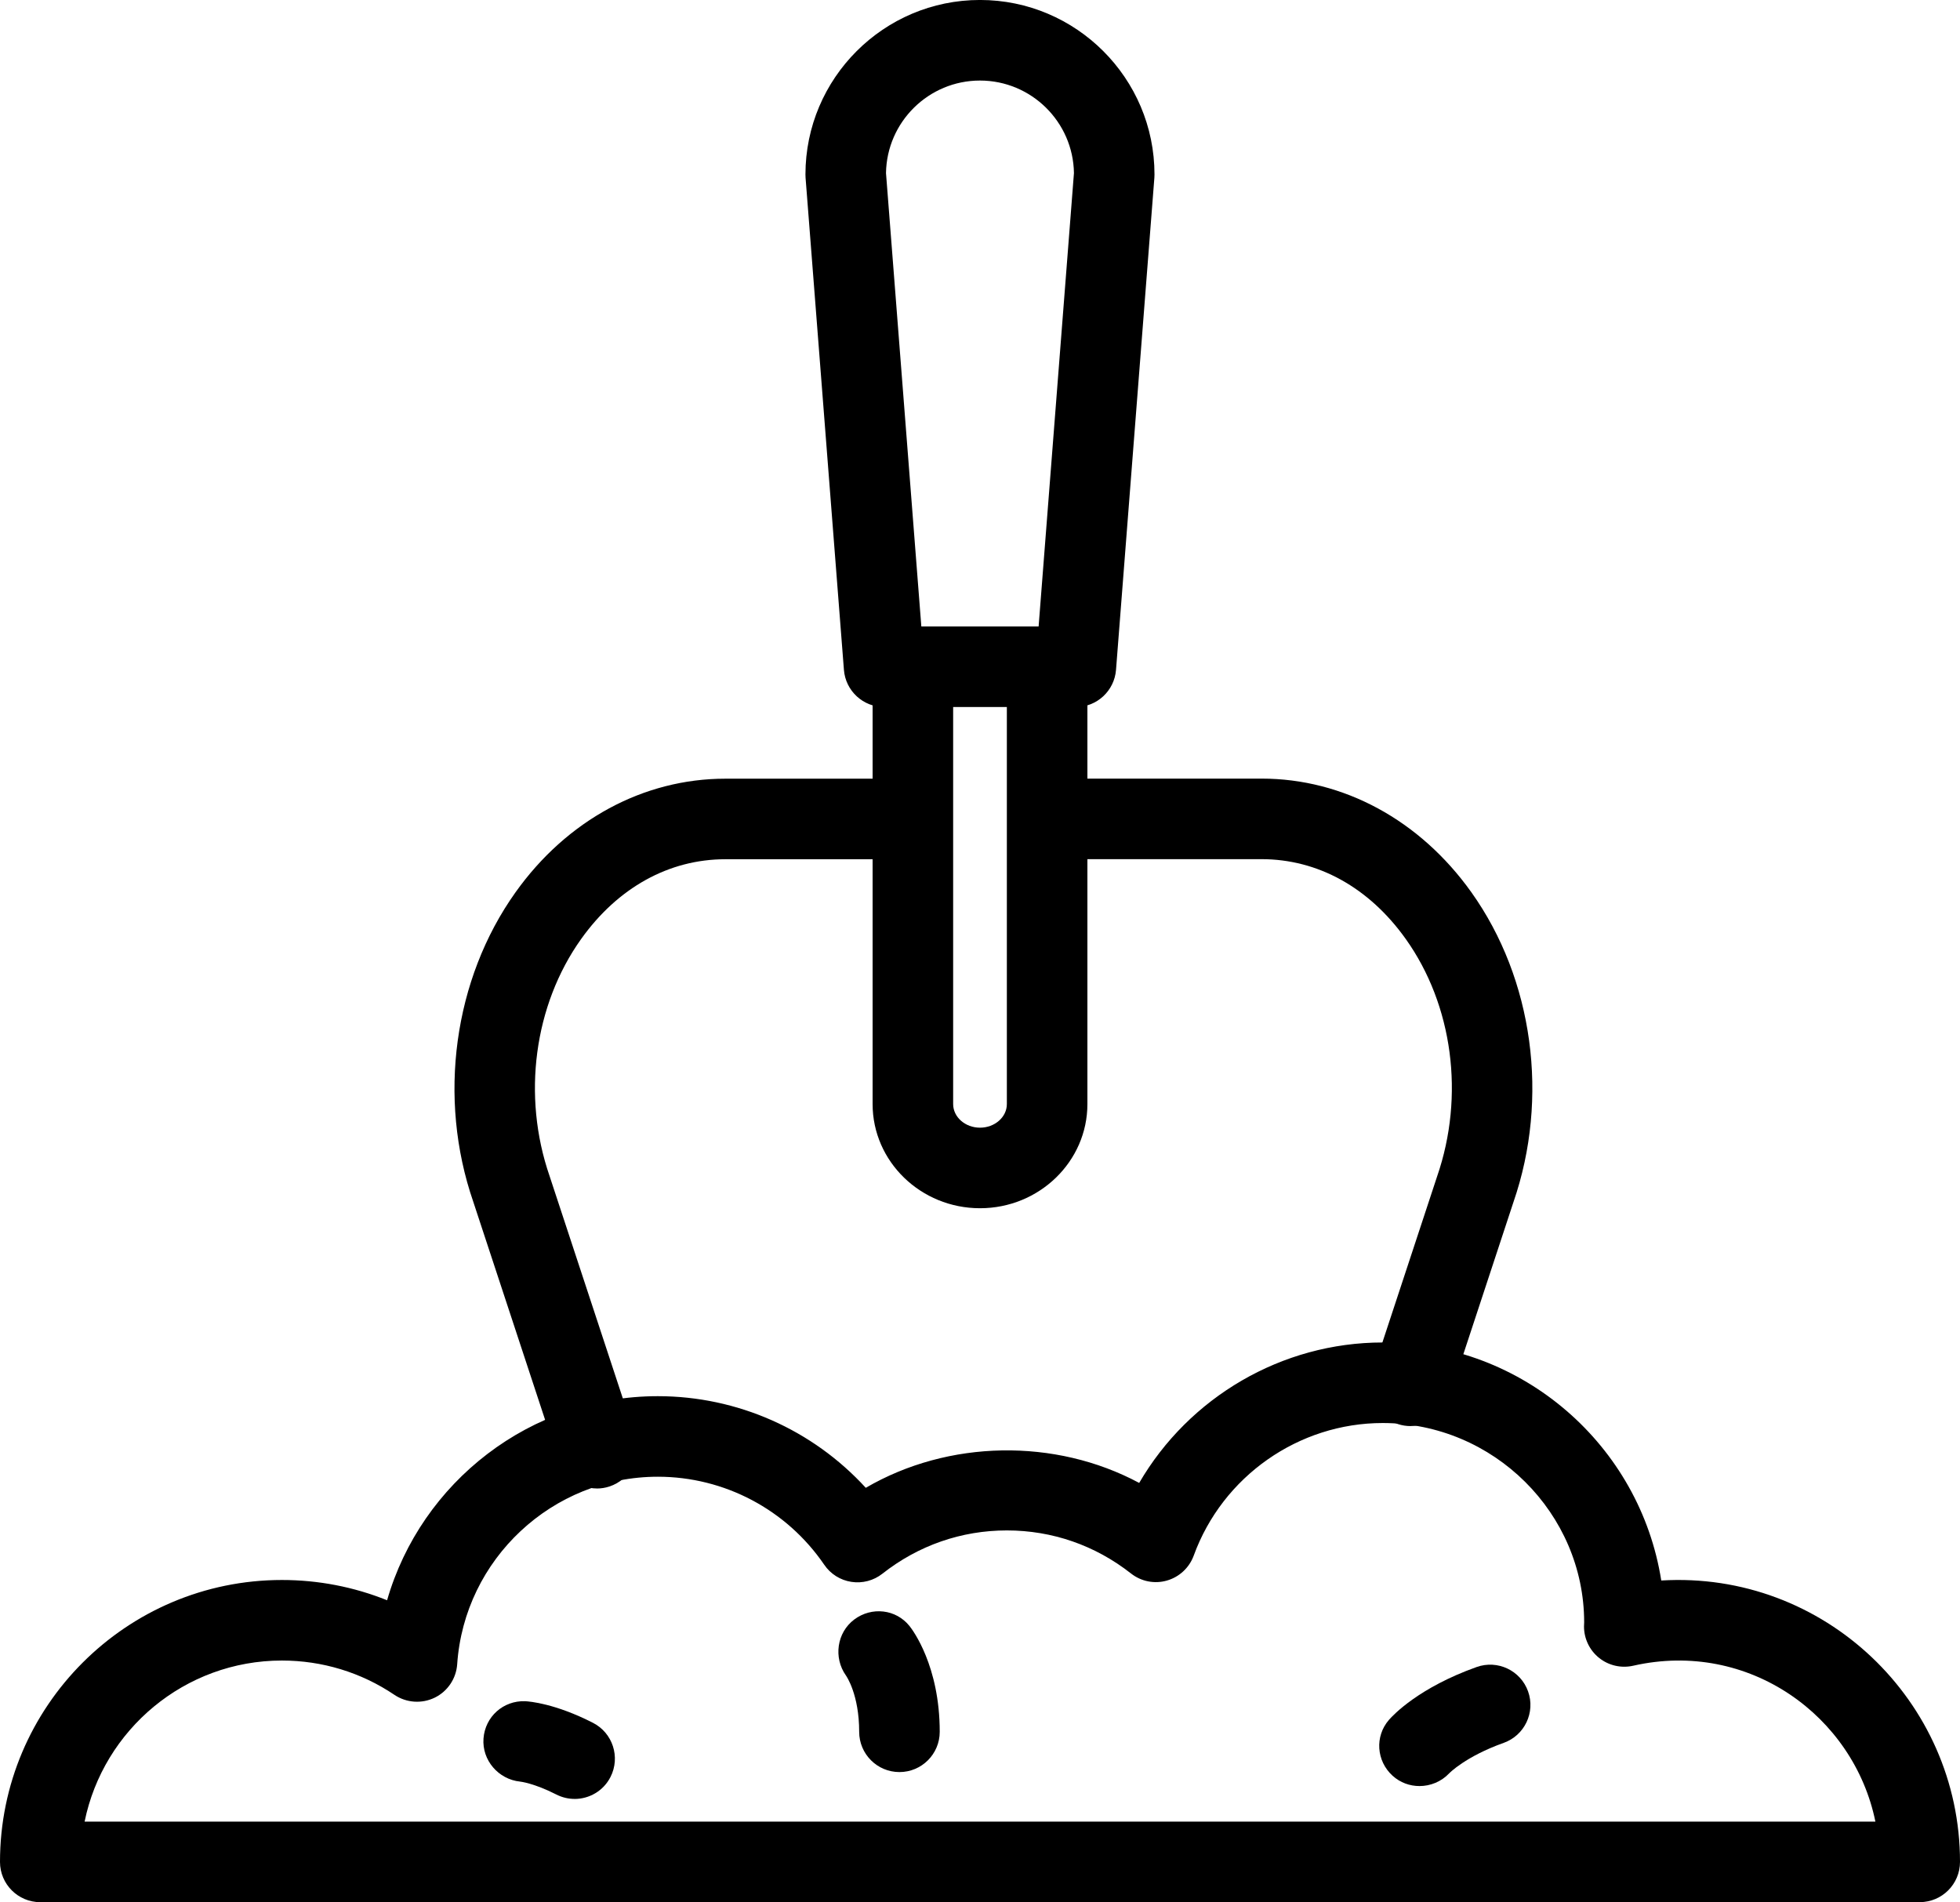
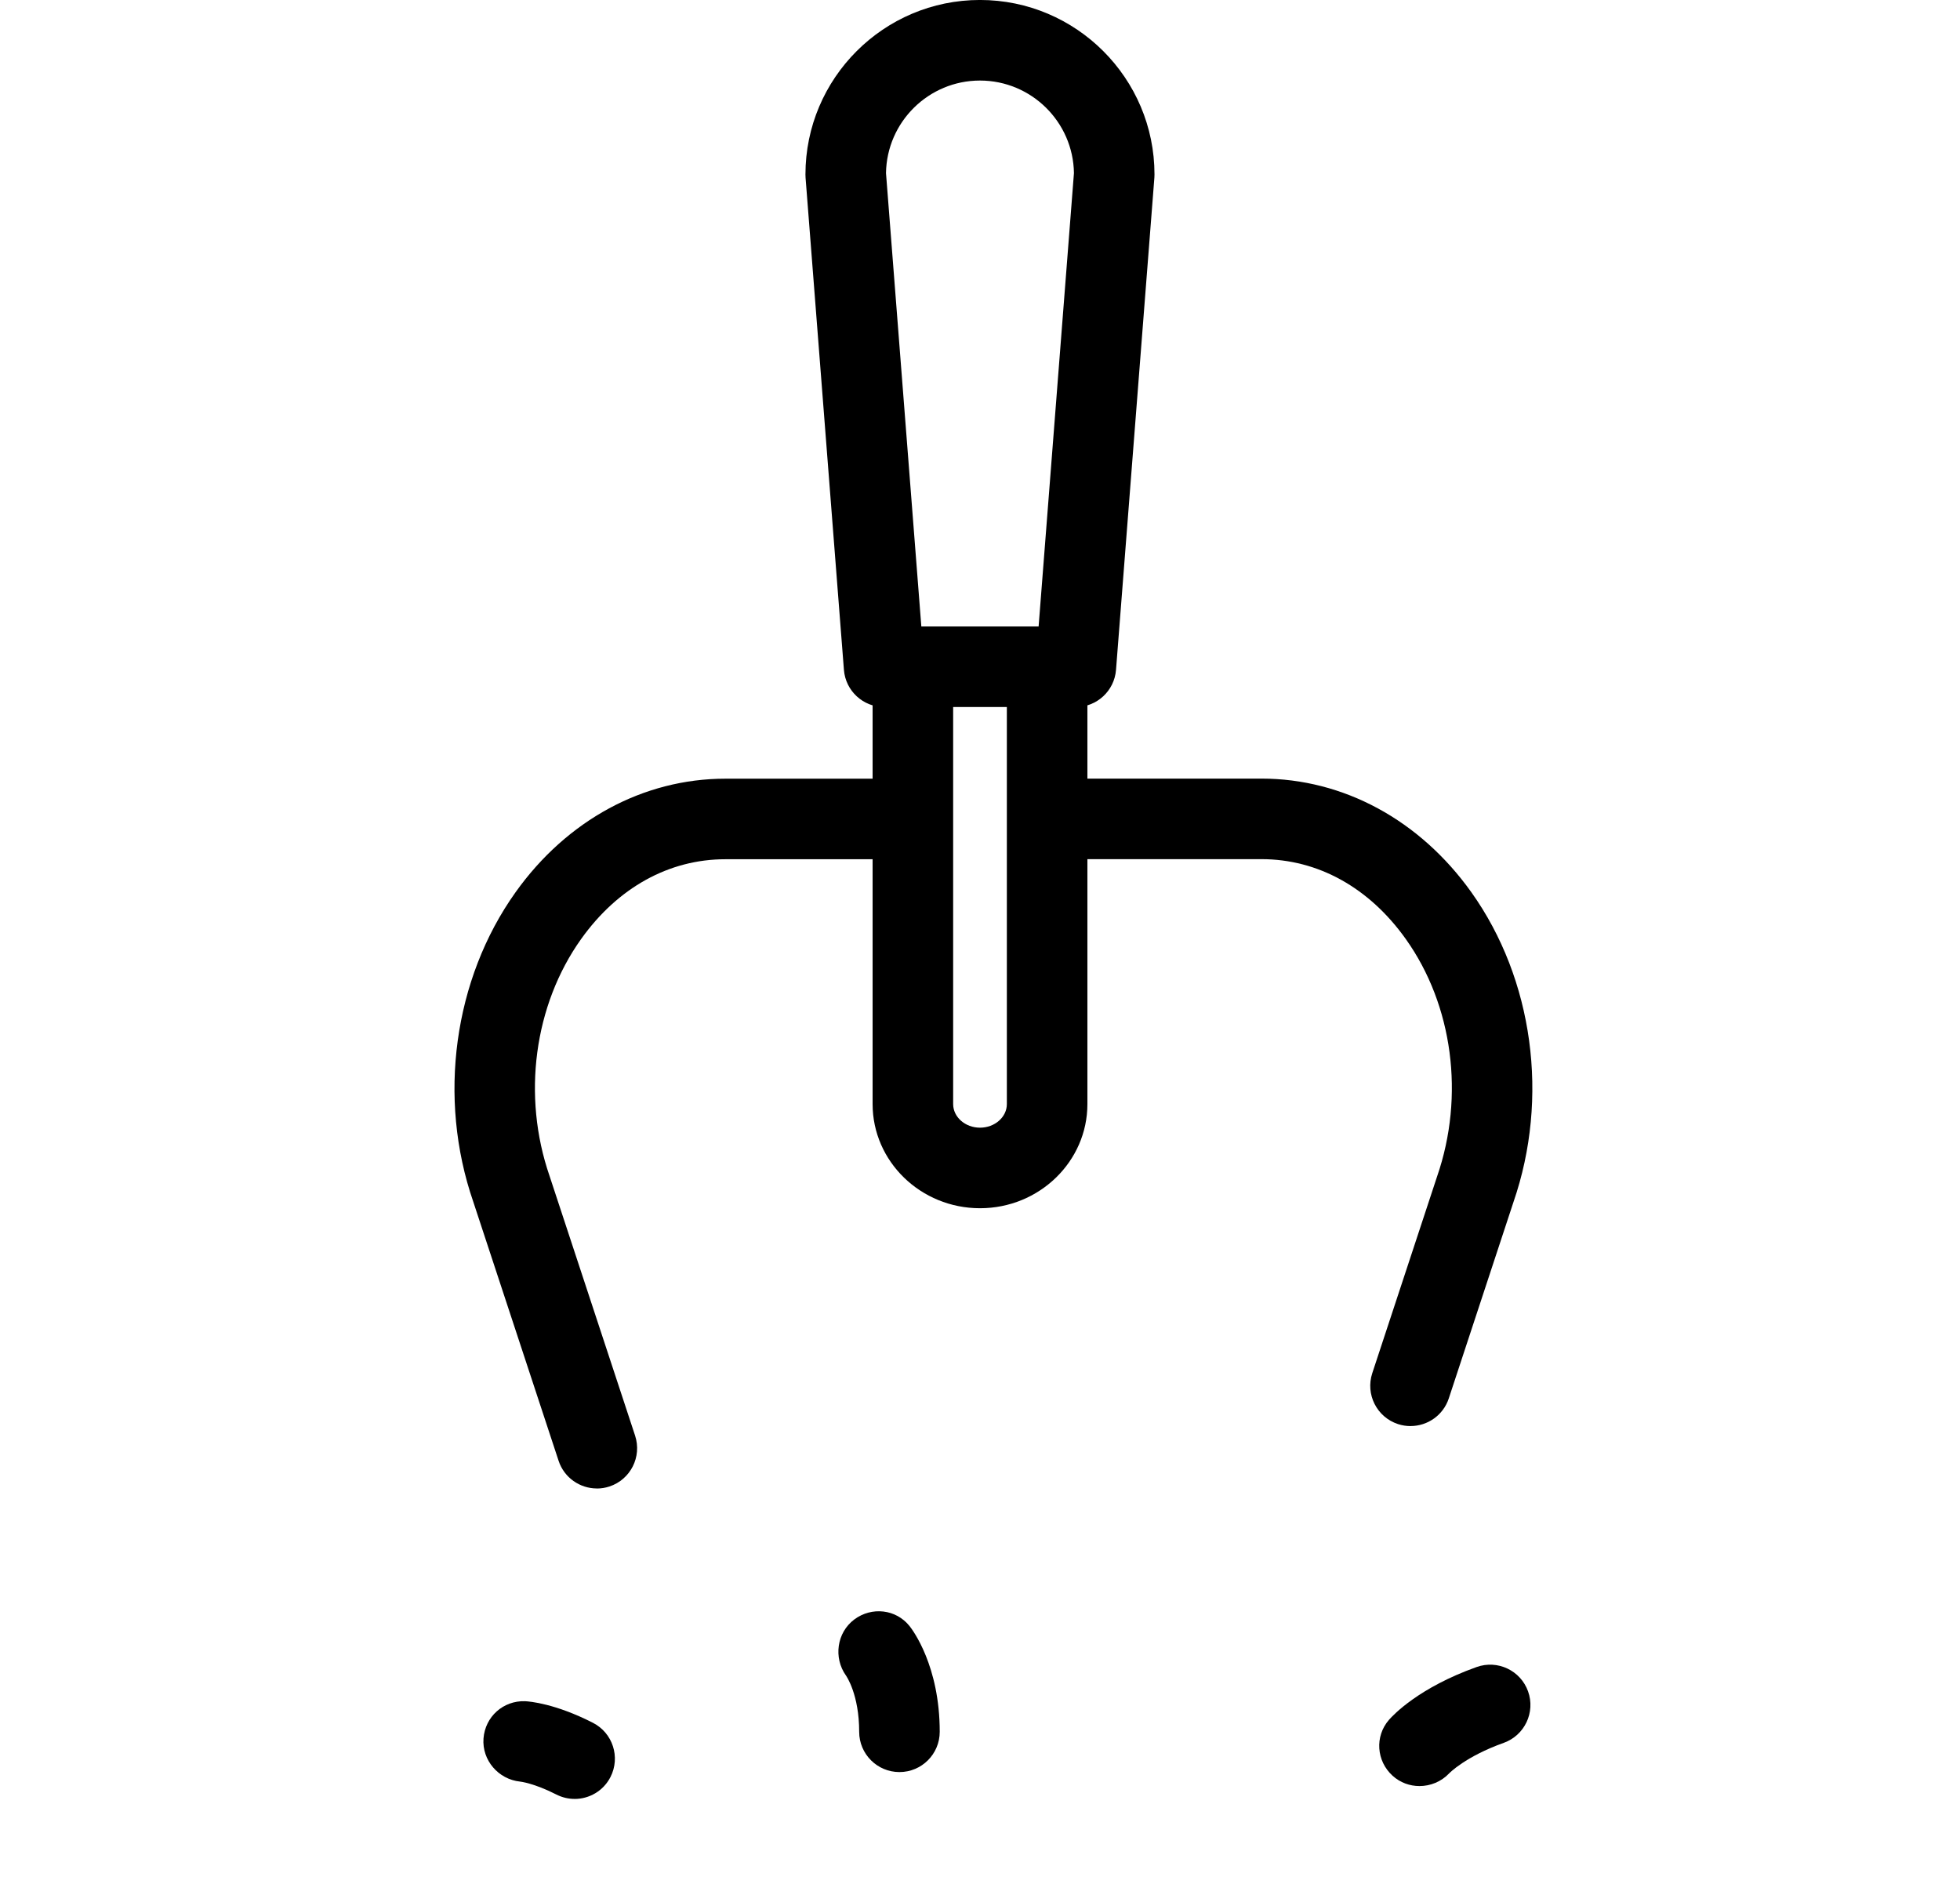
<svg xmlns="http://www.w3.org/2000/svg" id="uuid-651261f6-71b9-4667-9575-cd4714cbdc24" data-name="Layer 2" width="73" height="70.846" viewBox="0 0 73 70.846">
  <g id="uuid-498a03f5-abf1-4fa1-86ec-e6ce794dff68" data-name="Layer 1">
-     <path d="M71.5,70.846H1.5c-.829,0-1.5-.672-1.5-1.5,0-5.79,4.71-10.5,10.5-10.5,1.356,0,2.681,.258,3.917,.755,1.268-4.401,5.341-7.601,10.083-7.601,2.968,0,5.77,1.254,7.746,3.413,3.076-1.794,7.056-1.859,10.183-.182,1.856-3.189,5.306-5.231,9.071-5.231,5.234,0,9.585,3.85,10.373,8.865,6.06-.365,11.127,4.482,11.127,10.48,0,.828-.671,1.5-1.5,1.5ZM3.151,67.846H69.849c-.801-3.934-4.716-6.782-9.019-5.807-.444,.101-.913-.004-1.269-.289-.357-.284-.565-.717-.565-1.173,0-.038,.003-.115,.006-.153-.002-4.06-3.367-7.424-7.502-7.424-3.135,0-5.964,1.984-7.04,4.938-.165,.451-.536,.797-.998,.929-.463,.134-.96,.034-1.338-.263-1.336-1.05-2.935-1.604-4.624-1.604-1.693,0-3.296,.558-4.634,1.611-.326,.258-.747,.368-1.156,.305-.411-.062-.777-.293-1.011-.637-1.402-2.054-3.719-3.279-6.199-3.279-3.923,0-7.206,3.067-7.472,6.983-.037,.535-.356,1.011-.838,1.246-.483,.234-1.053,.194-1.498-.104-1.24-.837-2.689-1.279-4.192-1.279-3.622,0-6.652,2.581-7.349,6Z" />
    <path d="M33.5,66c-.829,0-1.5-.672-1.5-1.5,0-1.386-.473-2.068-.493-2.097-.47-.662-.341-1.597,.309-2.085,.649-.487,1.557-.388,2.062,.247,.115,.145,1.122,1.481,1.122,3.935,0,.828-.671,1.5-1.5,1.5Z" />
    <path d="M21.401,67c-.229,0-.462-.053-.68-.164-.836-.426-1.344-.481-1.349-.481-.809-.083-1.425-.797-1.364-1.607,.062-.812,.736-1.416,1.55-1.387,.175,.009,1.123,.088,2.525,.804,.738,.376,1.031,1.279,.655,2.018-.265,.52-.791,.818-1.337,.818Z" />
    <path d="M52.868,66.521c-.359,0-.717-.126-1.001-.384-.604-.548-.67-1.466-.135-2.082,.169-.193,1.12-1.201,3.264-1.967,.781-.279,1.638,.127,1.917,.907,.279,.78-.128,1.639-.908,1.917-1.427,.51-2.024,1.129-2.03,1.135-.297,.313-.702,.474-1.107,.474Z" />
    <path d="M22.229,55.437c-.63,0-1.216-.399-1.424-1.03l-3.179-9.651c-1.333-3.861-.733-8.285,1.575-11.523,1.916-2.689,4.765-4.231,7.815-4.231h6.649c.829,0,1.5,.672,1.5,1.5s-.671,1.5-1.5,1.5h-6.649c-2.099,0-4.006,1.056-5.373,2.973-1.754,2.462-2.204,5.843-1.175,8.823l3.186,9.671c.259,.787-.168,1.635-.956,1.895-.156,.051-.314,.075-.47,.075Z" />
    <path d="M52.536,53.114c-.156,0-.314-.024-.47-.075-.787-.26-1.215-1.107-.956-1.895l2.415-7.329c1.036-3,.586-6.381-1.168-8.843-1.366-1.917-3.274-2.973-5.373-2.973h-6.649c-.829,0-1.5-.672-1.5-1.5s.671-1.5,1.5-1.5h6.649c3.051,0,5.899,1.543,7.816,4.232,2.308,3.238,2.908,7.661,1.568,11.542l-2.408,7.31c-.208,.631-.794,1.03-1.424,1.03Z" />
    <path d="M40.071,26.333h-7.143c-.783,0-1.435-.603-1.496-1.384l-1.429-18.333c-.003-.039-.004-.078-.004-.117,0-3.584,2.916-6.5,6.5-6.5s6.5,2.916,6.5,6.5c0,.039-.001,.078-.004,.117l-1.429,18.333c-.061,.781-.712,1.384-1.496,1.384Zm-5.755-3h4.367l1.316-16.886c-.028-1.905-1.587-3.447-3.5-3.447s-3.471,1.542-3.5,3.447l1.316,16.886Zm7.184-16.833h0Z" />
    <path d="M36.5,45c-2.206,0-4-1.74-4-3.879v-15.621c0-.828,.671-1.5,1.5-1.5s1.5,.672,1.5,1.5v15.621c0,.484,.449,.879,1,.879s1-.395,1-.879v-15.621c0-.828,.671-1.5,1.5-1.5s1.5,.672,1.5,1.5v15.621c0,2.139-1.794,3.879-4,3.879Z" />
  </g>
</svg>